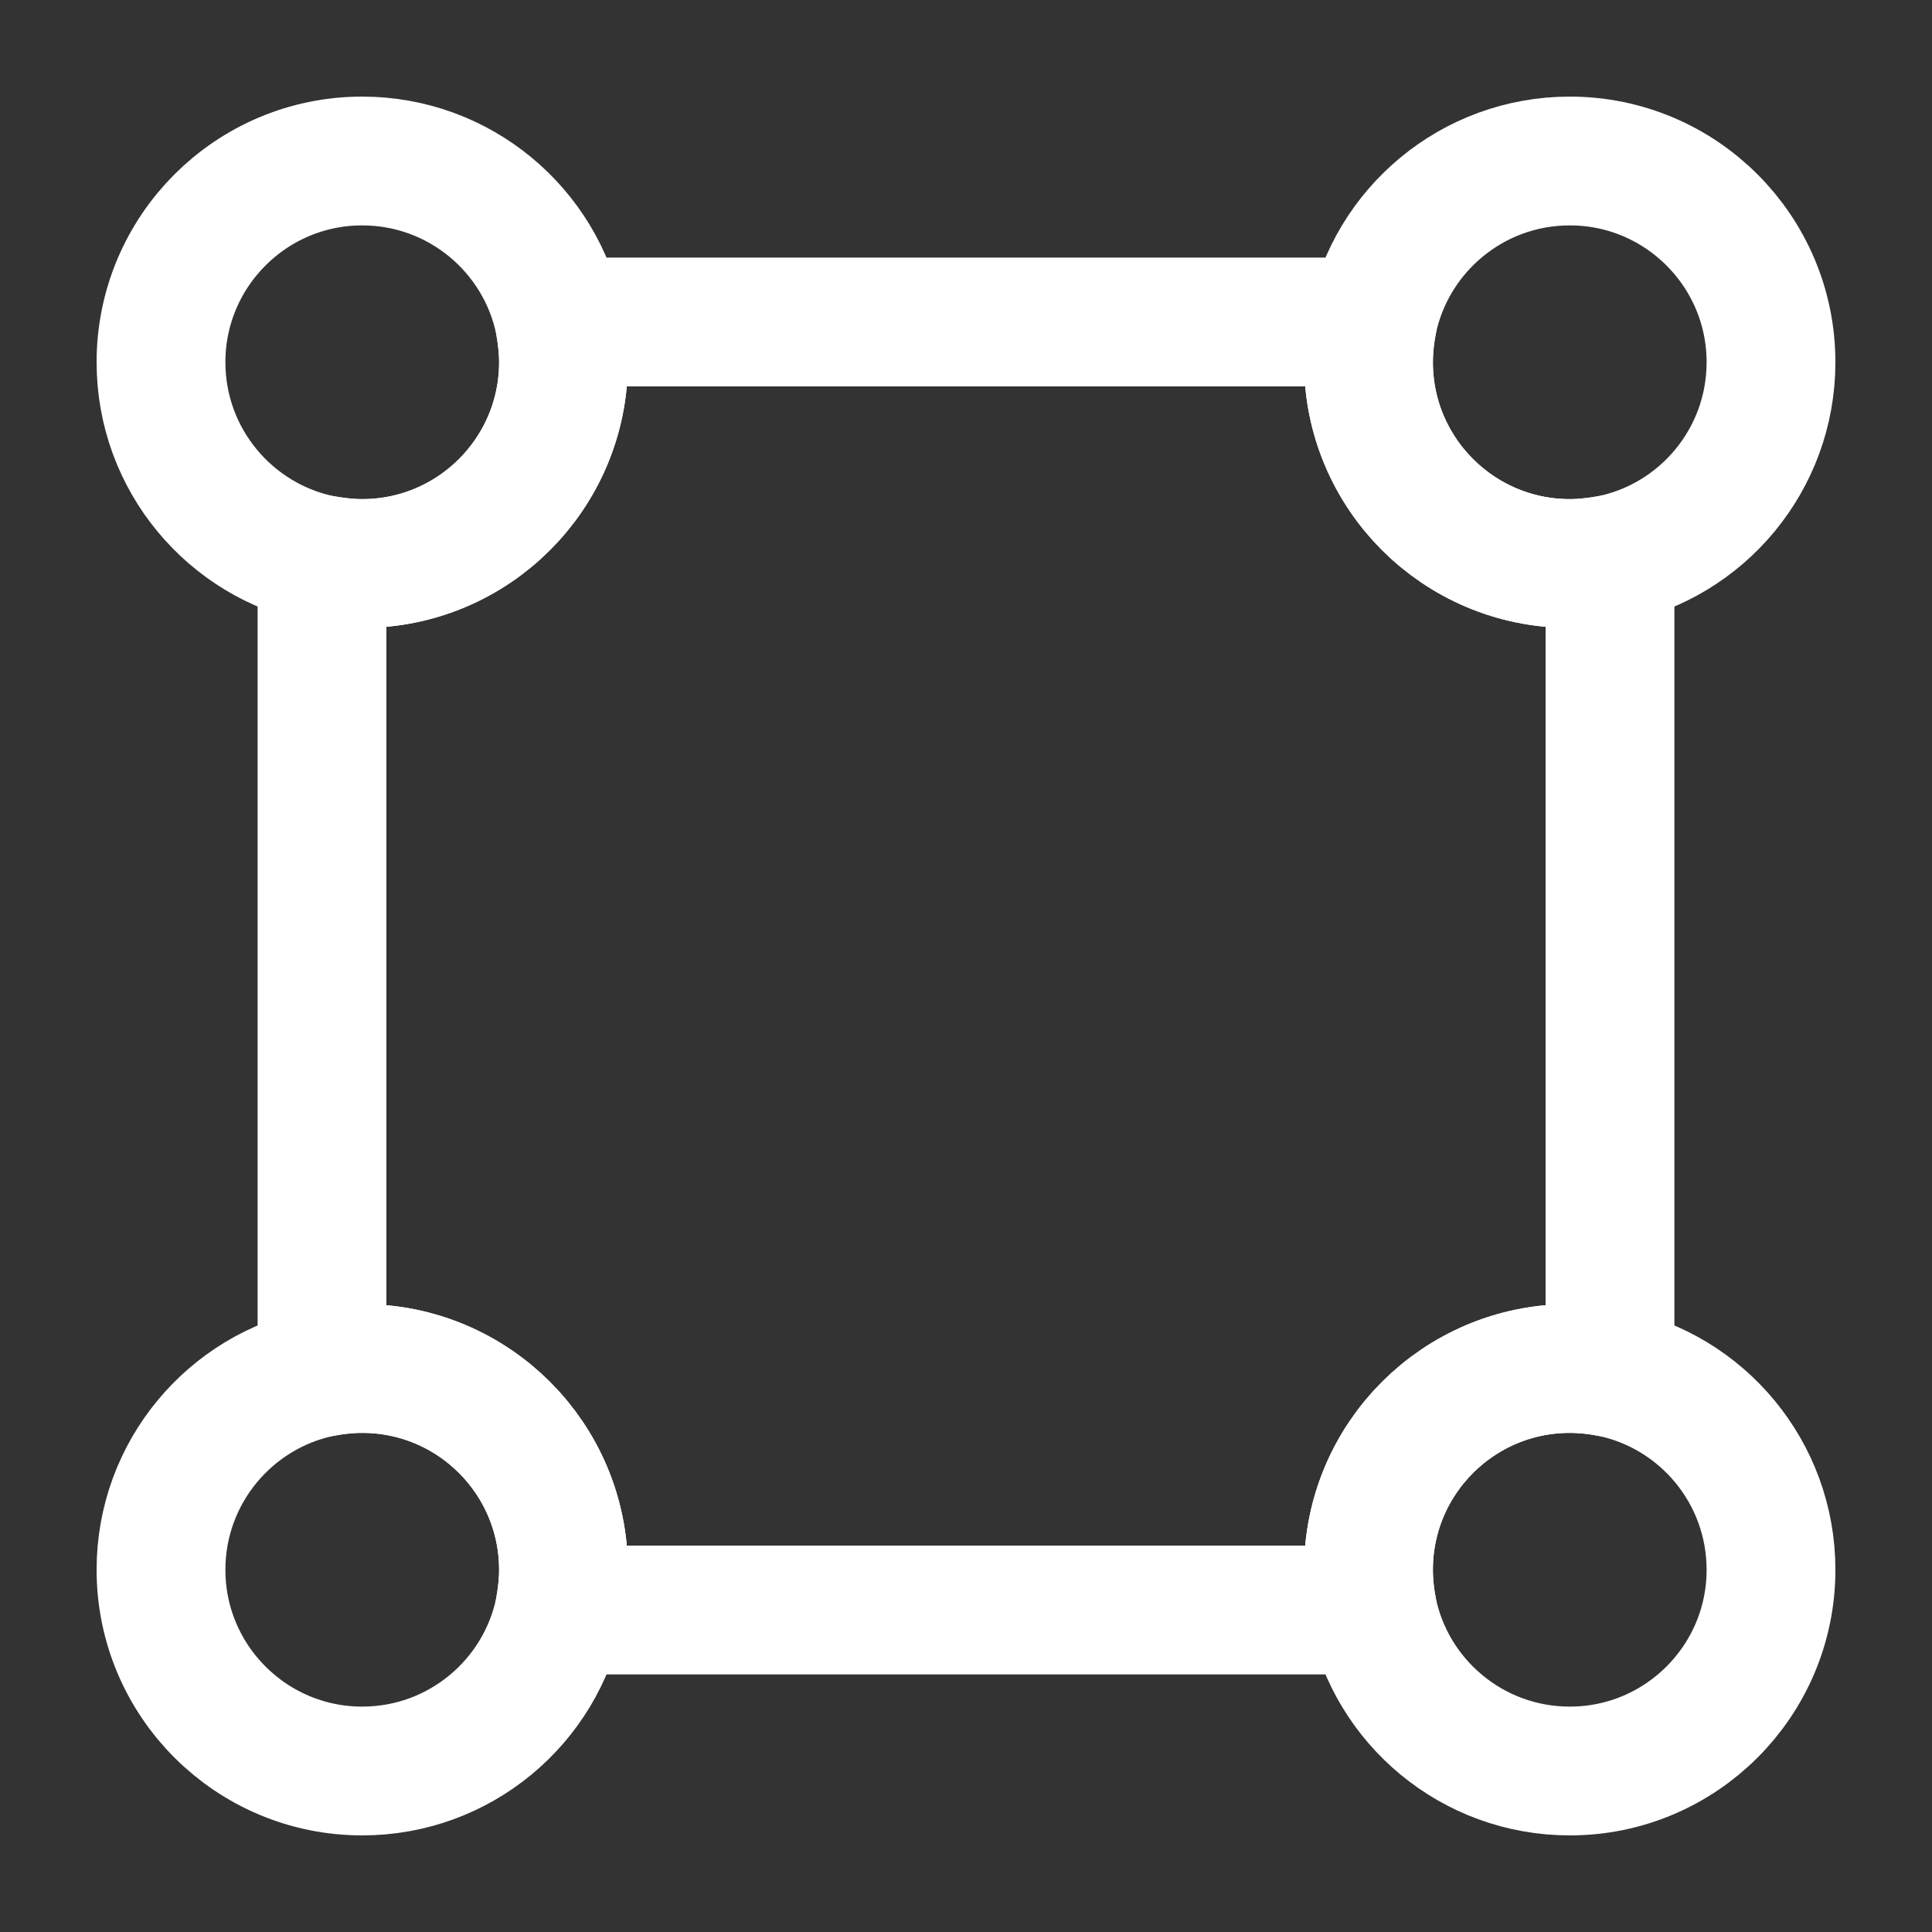
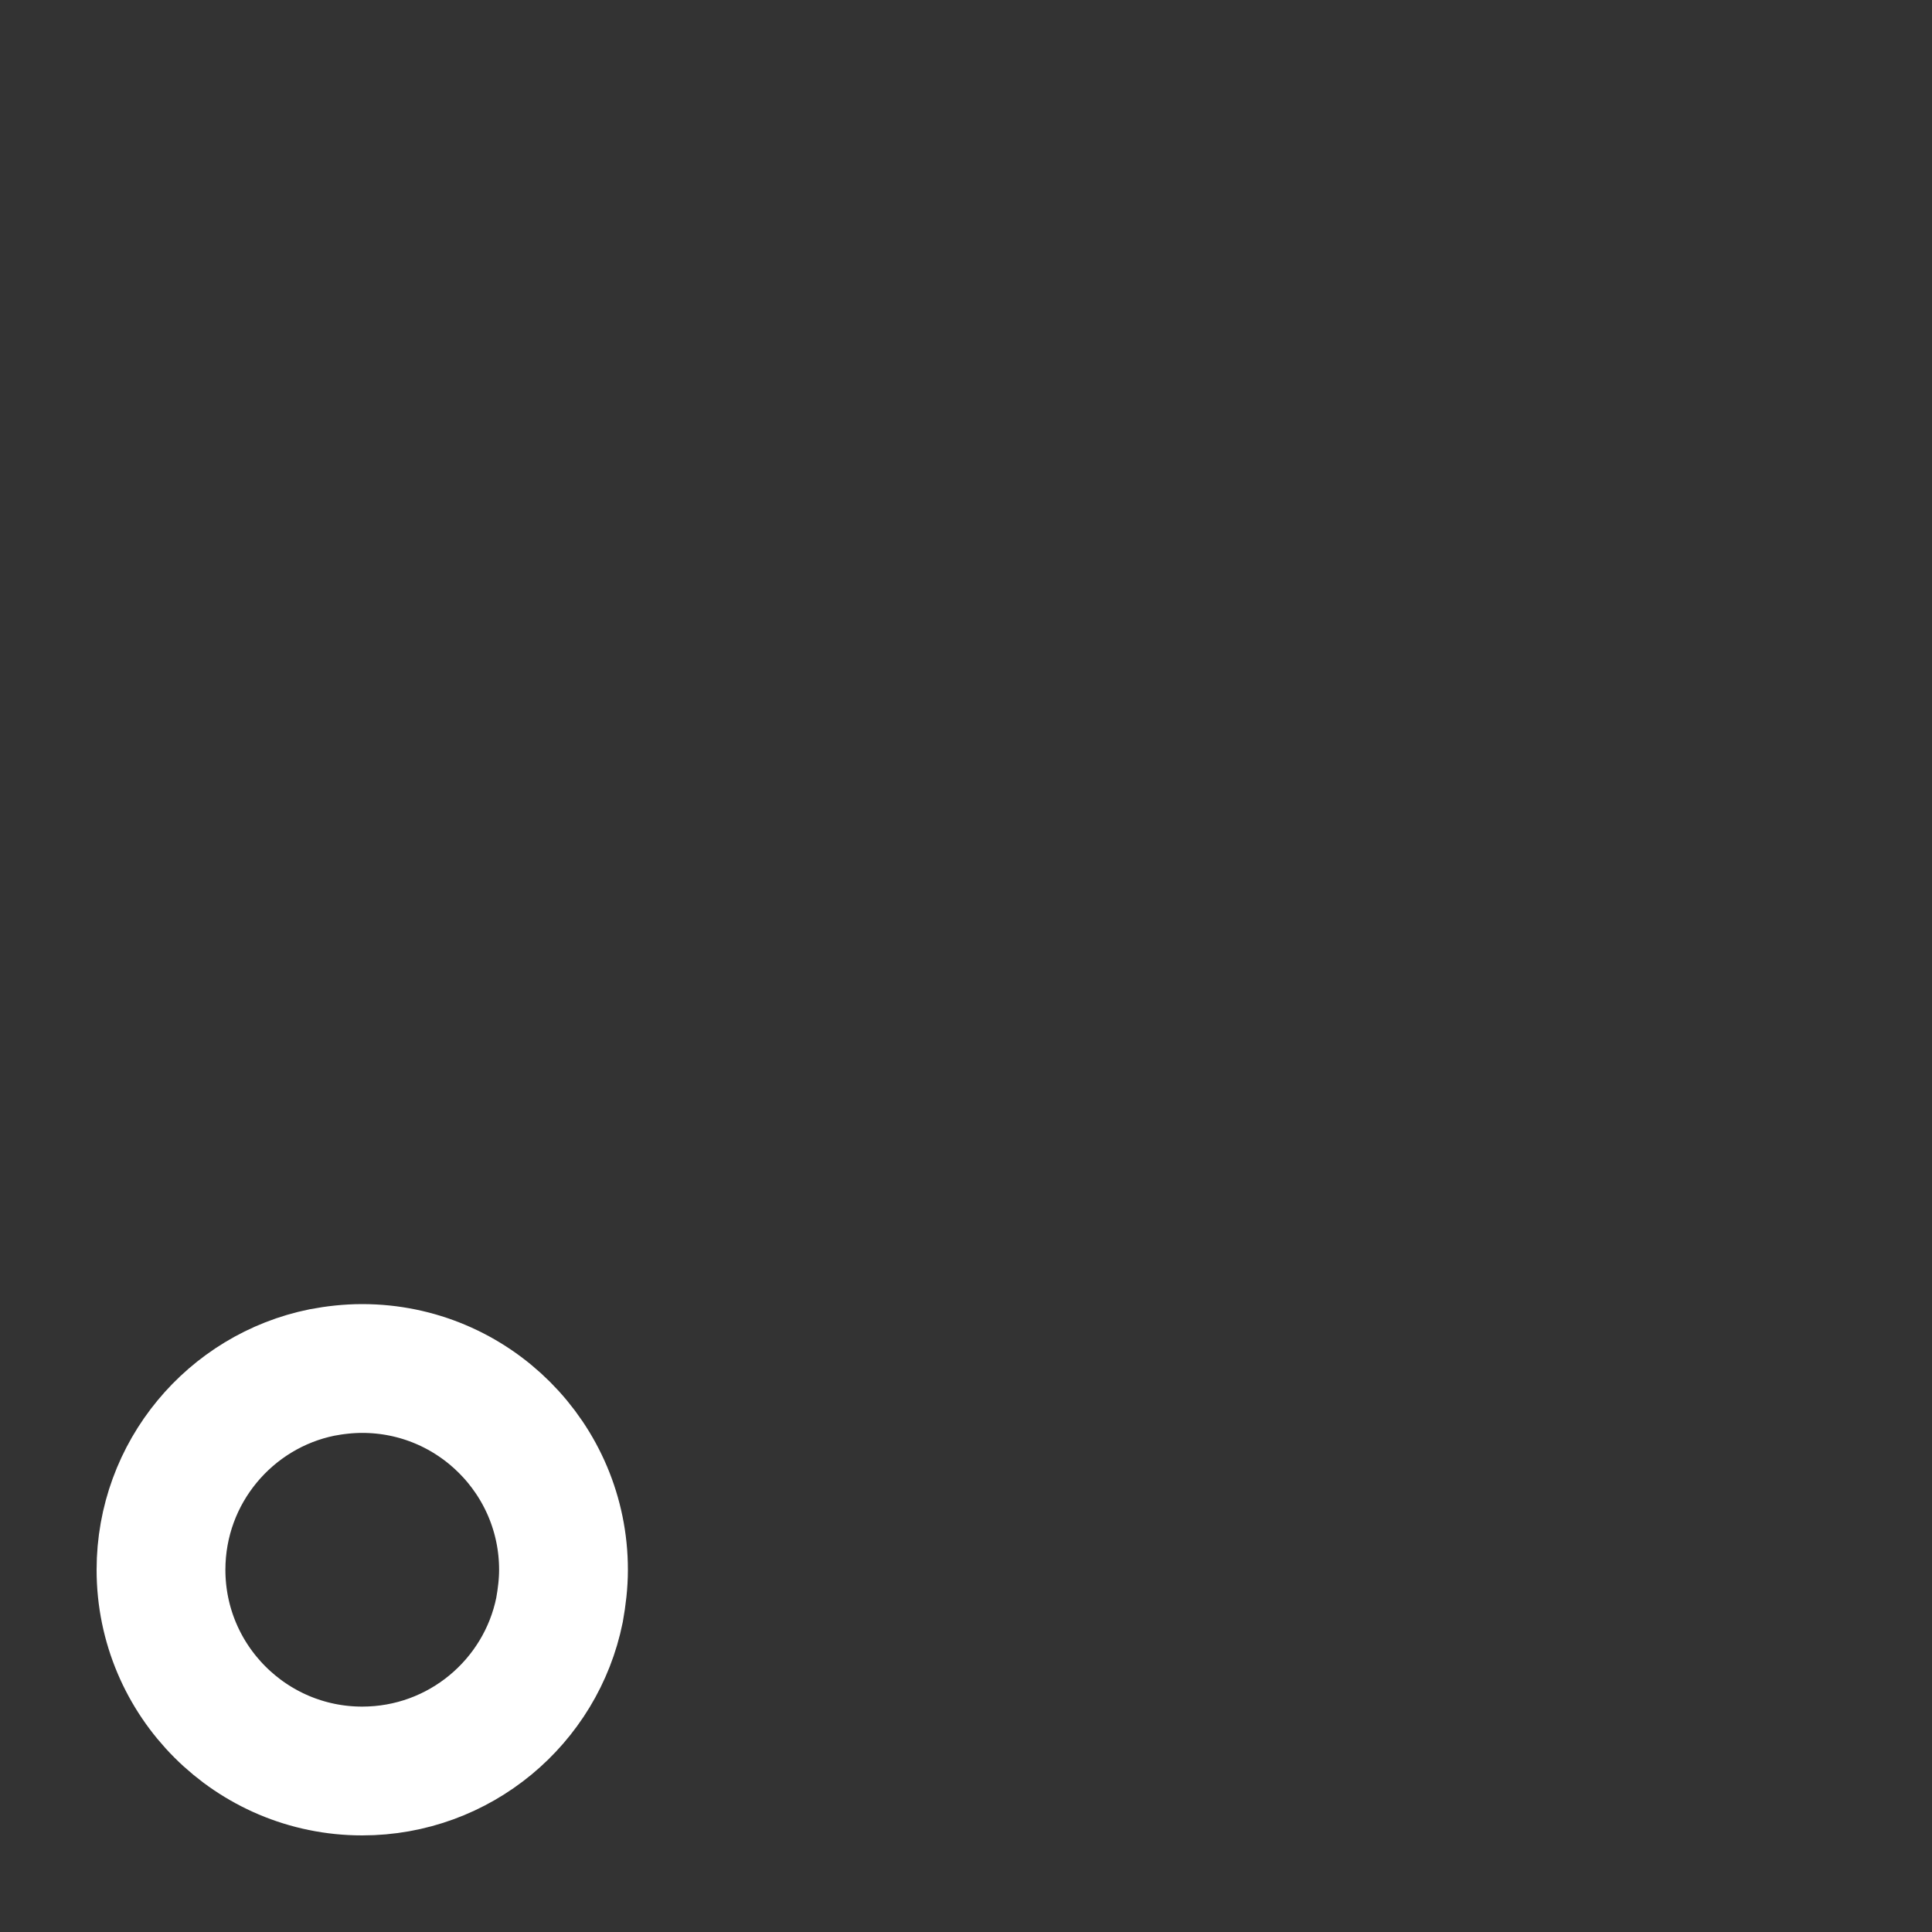
<svg xmlns="http://www.w3.org/2000/svg" width="15" height="15" viewBox="0 0 15 15" fill="none">
  <rect x="0" y="0" width="15" height="15" fill="#333333" stroke="none" />
-   <path d="M12.5 4.344V10.656C12.4 10.637 12.294 10.625 12.188 10.625C11.325 10.625 10.625 11.325 10.625 12.188C10.625 12.294 10.637 12.4 10.656 12.5H4.344C4.362 12.4 4.375 12.294 4.375 12.188C4.375 11.325 3.675 10.625 2.812 10.625C2.706 10.625 2.6 10.637 2.5 10.656V4.344C2.6 4.362 2.706 4.375 2.812 4.375C3.675 4.375 4.375 3.675 4.375 2.812C4.375 2.706 4.362 2.6 4.344 2.5H10.656C10.637 2.6 10.625 2.706 10.625 2.812C10.625 3.675 11.325 4.375 12.188 4.375C12.294 4.375 12.4 4.362 12.5 4.344Z" stroke="white" stroke-linecap="round" stroke-linejoin="round" />
-   <path d="M4.375 2.812C4.375 3.675 3.675 4.375 2.812 4.375C2.706 4.375 2.6 4.362 2.5 4.344C1.788 4.2 1.25 3.569 1.25 2.812C1.25 1.95 1.95 1.25 2.812 1.25C3.569 1.25 4.2 1.788 4.344 2.5C4.362 2.6 4.375 2.706 4.375 2.812Z" stroke="white" stroke-linecap="round" stroke-linejoin="round" />
-   <path d="M13.75 2.812C13.75 3.569 13.213 4.2 12.5 4.344C12.4 4.362 12.294 4.375 12.188 4.375C11.325 4.375 10.625 3.675 10.625 2.812C10.625 2.706 10.637 2.6 10.656 2.5C10.8 1.788 11.431 1.25 12.188 1.25C13.05 1.25 13.75 1.95 13.75 2.812Z" stroke="white" stroke-linecap="round" stroke-linejoin="round" />
  <path d="M4.375 12.188C4.375 12.294 4.362 12.4 4.344 12.5C4.2 13.213 3.569 13.75 2.812 13.75C1.95 13.75 1.25 13.05 1.25 12.188C1.25 11.431 1.788 10.8 2.5 10.656C2.6 10.637 2.706 10.625 2.812 10.625C3.675 10.625 4.375 11.325 4.375 12.188Z" stroke="white" stroke-linecap="round" stroke-linejoin="round" />
-   <path d="M13.75 12.188C13.75 13.05 13.05 13.75 12.188 13.75C11.431 13.75 10.8 13.213 10.656 12.5C10.637 12.4 10.625 12.294 10.625 12.188C10.625 11.325 11.325 10.625 12.188 10.625C12.294 10.625 12.4 10.637 12.5 10.656C13.213 10.8 13.75 11.431 13.75 12.188Z" stroke="white" stroke-linecap="round" stroke-linejoin="round" />
</svg>